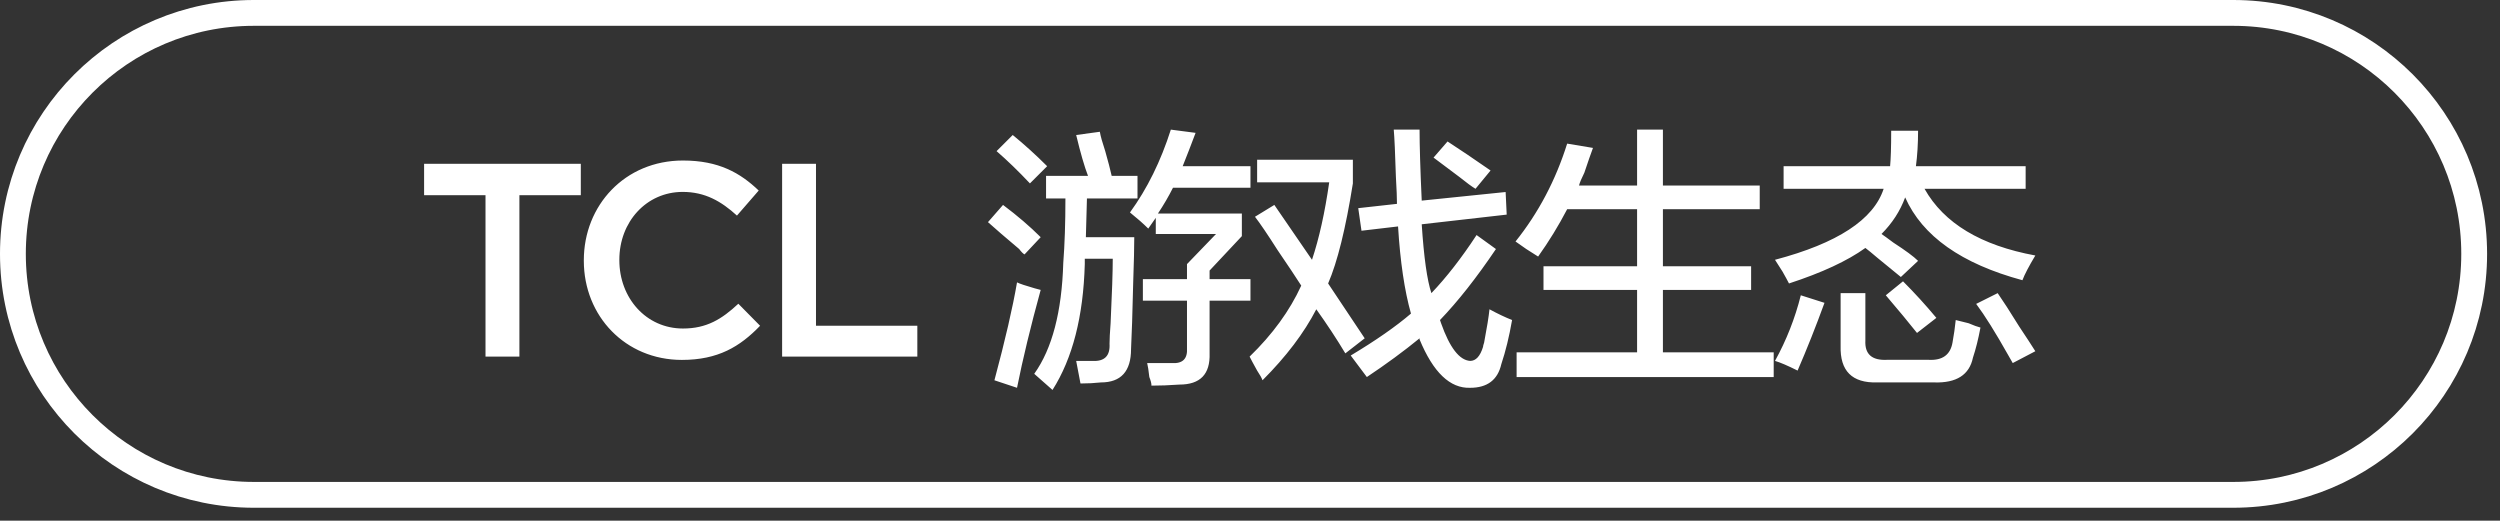
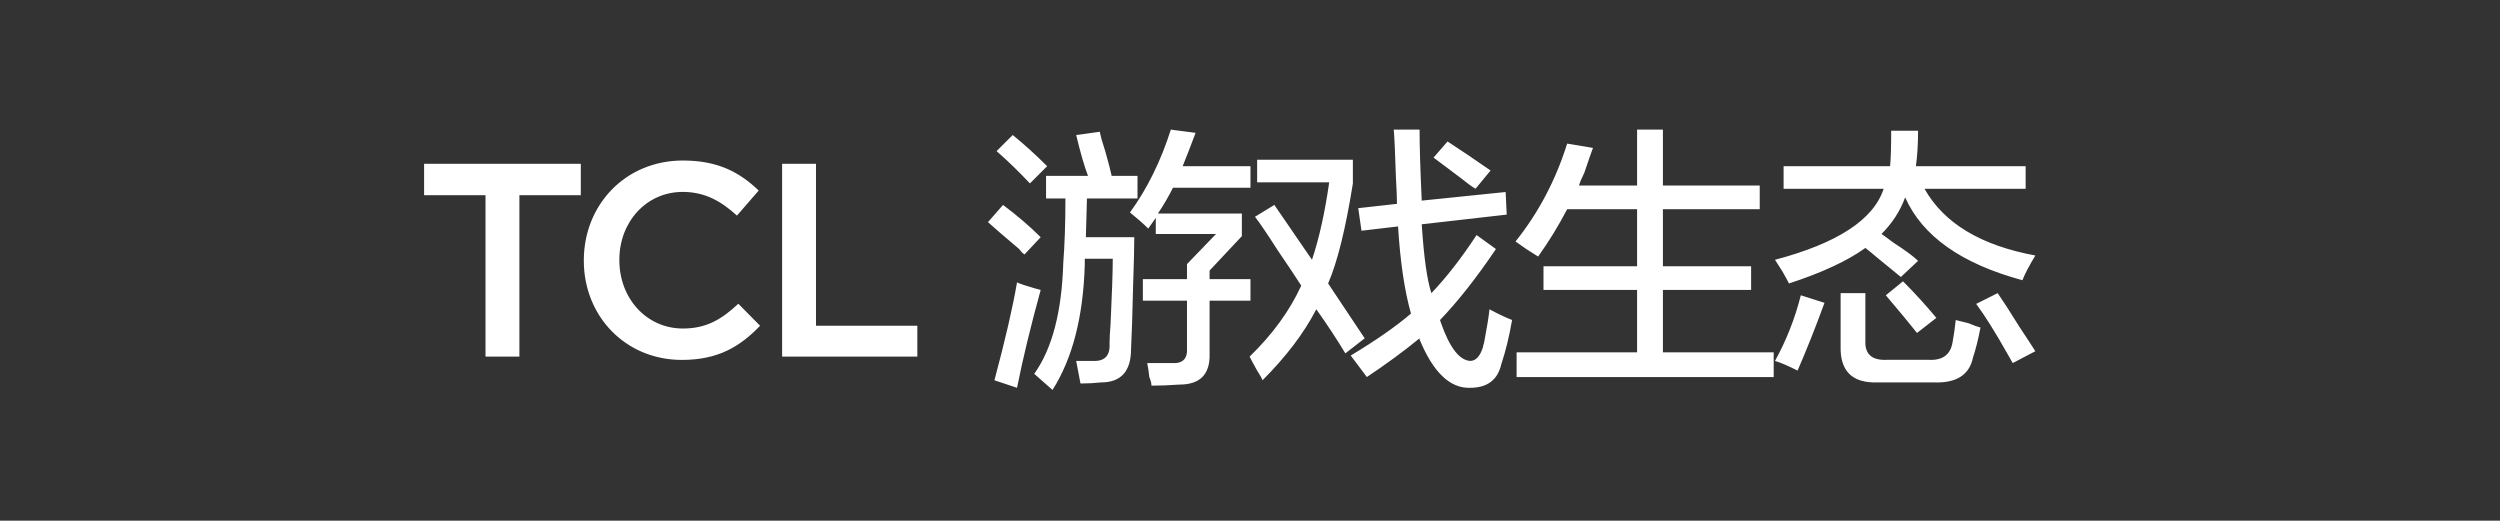
<svg xmlns="http://www.w3.org/2000/svg" width="145.25px" height="30.25px">
  <rect width="100%" height="100%" fill="#333333" stroke="none" />
  <path fill-rule="evenodd" fill="rgb(255, 255, 255)" d="M117.503,16.281 C113.961,15.323 111.690,13.719 110.690,11.469 C110.398,12.261 109.940,12.969 109.315,13.594 C109.440,13.678 109.669,13.844 110.003,14.094 C110.711,14.553 111.190,14.906 111.440,15.156 L110.440,16.094 C110.190,15.886 109.731,15.511 109.065,14.969 C108.773,14.719 108.544,14.531 108.378,14.406 C107.336,15.156 105.856,15.844 103.940,16.469 C103.856,16.303 103.731,16.073 103.565,15.781 C103.356,15.448 103.210,15.219 103.127,15.094 C106.753,14.136 108.856,12.761 109.440,10.969 L103.627,10.969 L103.627,9.656 L109.815,9.656 C109.856,9.240 109.878,8.553 109.878,7.594 L111.440,7.594 C111.440,8.344 111.398,9.031 111.315,9.656 L117.690,9.656 L117.690,10.969 L111.815,10.969 C112.940,12.969 115.086,14.261 118.253,14.844 C117.878,15.469 117.628,15.948 117.503,16.281 ZM88.115,20.469 L95.115,20.469 L95.115,16.844 L89.677,16.844 L89.677,15.469 L95.115,15.469 L95.115,12.156 L91.052,12.156 C90.552,13.115 89.990,14.031 89.365,14.906 C89.240,14.823 89.010,14.678 88.677,14.469 C88.385,14.261 88.177,14.115 88.052,14.031 C89.385,12.365 90.385,10.469 91.052,8.344 L92.552,8.594 C92.427,8.928 92.260,9.406 92.052,10.031 C91.885,10.365 91.781,10.615 91.740,10.781 L95.115,10.781 L95.115,7.531 L96.615,7.531 L96.615,10.781 L102.240,10.781 L102.240,12.156 L96.615,12.156 L96.615,15.469 L101.740,15.469 L101.740,16.844 L96.615,16.844 L96.615,20.469 L103.052,20.469 L103.052,21.906 L88.115,21.906 L88.115,20.469 ZM85.414,20.969 C85.747,20.969 85.997,20.698 86.164,20.156 C86.164,20.115 86.185,20.031 86.227,19.906 C86.393,19.031 86.497,18.386 86.539,17.969 C86.997,18.219 87.435,18.428 87.852,18.594 C87.685,19.553 87.477,20.406 87.227,21.156 C87.018,22.072 86.414,22.531 85.414,22.531 C84.247,22.572 83.268,21.635 82.477,19.719 L82.477,19.656 C81.560,20.406 80.539,21.156 79.414,21.906 L78.477,20.656 C79.935,19.781 81.102,18.969 81.977,18.219 C81.602,16.886 81.352,15.198 81.227,13.156 L79.102,13.406 L78.914,12.094 L81.164,11.844 C81.164,11.511 81.143,10.990 81.102,10.281 C81.060,8.906 81.018,7.990 80.977,7.531 L82.477,7.531 C82.477,8.448 82.518,9.823 82.602,11.656 L87.477,11.156 L87.539,12.469 L82.602,13.031 C82.727,14.948 82.914,16.281 83.164,17.031 C84.039,16.115 84.914,14.990 85.789,13.656 L86.914,14.469 C85.789,16.136 84.705,17.511 83.664,18.594 L83.727,18.781 C84.227,20.198 84.789,20.927 85.414,20.969 ZM84.789,10.281 C84.122,9.781 83.622,9.406 83.289,9.156 L84.102,8.219 C84.810,8.678 85.643,9.240 86.602,9.906 L85.727,10.969 C85.518,10.844 85.205,10.615 84.789,10.281 ZM77.914,17.594 C78.164,17.969 78.622,18.656 79.289,19.656 L78.164,20.531 C77.664,19.698 77.102,18.844 76.477,17.969 C75.768,19.344 74.727,20.719 73.352,22.094 C73.310,21.969 73.205,21.781 73.039,21.531 C72.830,21.156 72.685,20.885 72.602,20.719 C73.935,19.428 74.935,18.053 75.602,16.594 C75.310,16.136 74.852,15.448 74.227,14.531 C73.643,13.615 73.205,12.969 72.914,12.594 L74.039,11.906 L76.227,15.094 C76.643,13.844 76.977,12.344 77.227,10.594 L73.039,10.594 L73.039,9.281 L78.602,9.281 L78.602,10.656 C78.185,13.281 77.705,15.219 77.164,16.469 C77.330,16.719 77.580,17.094 77.914,17.594 ZM70.277,20.531 C70.318,21.739 69.735,22.344 68.526,22.344 C67.942,22.385 67.401,22.406 66.901,22.406 C66.901,22.281 66.859,22.114 66.776,21.906 C66.734,21.531 66.692,21.260 66.651,21.094 C67.151,21.094 67.630,21.094 68.089,21.094 C68.714,21.135 69.005,20.844 68.964,20.219 L68.964,17.469 L66.401,17.469 L66.401,16.219 L68.964,16.219 L68.964,15.344 L70.652,13.594 L67.151,13.594 L67.151,12.656 L66.714,13.281 C66.422,12.990 66.067,12.678 65.651,12.344 C66.651,10.969 67.442,9.365 68.026,7.531 L69.464,7.719 C69.214,8.386 68.964,9.031 68.714,9.656 L72.652,9.656 L72.652,10.906 L68.151,10.906 C67.901,11.406 67.609,11.906 67.276,12.406 L72.152,12.406 L72.152,13.719 L70.277,15.719 L70.277,16.219 L72.652,16.219 L72.652,17.469 L70.277,17.469 L70.277,20.531 ZM63.089,13.781 L65.901,13.781 C65.901,14.365 65.880,15.240 65.839,16.406 C65.797,18.198 65.755,19.490 65.714,20.281 C65.714,21.572 65.130,22.219 63.964,22.219 C63.589,22.260 63.192,22.281 62.776,22.281 L62.526,20.969 C62.942,20.969 63.255,20.969 63.464,20.969 C64.172,21.010 64.505,20.678 64.464,19.969 C64.464,19.719 64.484,19.323 64.526,18.781 C64.609,17.031 64.651,15.781 64.651,15.031 L63.026,15.031 C63.026,15.156 63.026,15.261 63.026,15.344 C62.942,18.386 62.317,20.822 61.151,22.656 L60.089,21.719 C61.130,20.261 61.692,18.115 61.776,15.281 C61.859,14.198 61.901,12.948 61.901,11.531 L60.776,11.531 L60.776,10.219 L63.214,10.219 C63.005,9.678 62.776,8.886 62.526,7.844 L63.901,7.656 C63.942,7.906 64.047,8.281 64.214,8.781 C64.380,9.365 64.505,9.844 64.589,10.219 L66.089,10.219 L66.089,11.531 L63.151,11.531 L63.089,13.781 ZM57.901,8.781 L58.839,7.844 C59.505,8.386 60.172,8.990 60.839,9.656 L59.839,10.656 C59.172,9.948 58.526,9.323 57.901,8.781 ZM60.464,13.781 L59.526,14.781 C59.442,14.740 59.339,14.636 59.214,14.469 C58.422,13.803 57.817,13.281 57.401,12.906 L58.276,11.906 C59.109,12.531 59.839,13.156 60.464,13.781 ZM45.441,9.518 L47.409,9.518 L47.409,18.927 L53.297,18.927 L53.297,20.719 L45.441,20.719 L45.441,9.518 ZM39.681,19.087 C41.057,19.087 41.937,18.543 42.897,17.647 L44.161,18.927 C42.993,20.143 41.713,20.911 39.617,20.911 C36.336,20.911 33.920,18.367 33.920,15.151 L33.920,15.119 C33.920,11.934 36.304,9.326 39.681,9.326 C41.761,9.326 43.009,10.046 44.081,11.070 L42.817,12.526 C41.905,11.694 40.961,11.150 39.665,11.150 C37.553,11.150 35.984,12.894 35.984,15.087 L35.984,15.119 C35.984,17.311 37.537,19.087 39.681,19.087 ZM30.177,20.719 L28.208,20.719 L28.208,11.342 L24.640,11.342 L24.640,9.518 L33.745,9.518 L33.745,11.342 L30.177,11.342 L30.177,20.719 ZM60.115,16.751 C60.202,16.774 60.315,16.804 60.464,16.844 C59.880,18.969 59.422,20.864 59.089,22.531 L57.776,22.094 C58.401,19.761 58.839,17.865 59.089,16.406 C59.243,16.484 59.598,16.602 60.115,16.751 ZM106.003,17.594 C105.502,18.969 104.981,20.281 104.440,21.531 C103.856,21.239 103.418,21.052 103.127,20.969 C103.793,19.761 104.293,18.490 104.627,17.156 L106.003,17.594 ZM110.565,18.344 C110.106,17.803 109.773,17.406 109.565,17.156 L110.565,16.344 C111.231,17.011 111.878,17.719 112.503,18.469 L111.378,19.344 C111.169,19.094 110.898,18.761 110.565,18.344 ZM108.378,19.781 C108.336,20.573 108.753,20.947 109.628,20.906 L112.065,20.906 C112.856,20.947 113.315,20.615 113.440,19.906 C113.523,19.448 113.586,19.011 113.628,18.594 C113.794,18.636 114.044,18.698 114.378,18.781 C114.669,18.906 114.898,18.990 115.065,19.031 C114.940,19.698 114.794,20.281 114.628,20.781 C114.419,21.781 113.669,22.260 112.378,22.219 L109.065,22.219 C107.606,22.260 106.898,21.552 106.940,20.094 L106.940,17.031 L108.378,17.031 L108.378,19.781 ZM116.065,17.031 C116.356,17.448 116.773,18.094 117.315,18.969 C117.731,19.594 118.044,20.073 118.253,20.406 L116.940,21.094 C116.898,21.010 116.815,20.864 116.690,20.656 C115.940,19.323 115.315,18.323 114.815,17.656 L116.065,17.031 Z" />
-   <path fill-rule="evenodd" stroke="rgb(255, 255, 255)" stroke-width="1.5px" stroke-linecap="butt" stroke-linejoin="miter" fill="none" d="M14.750,0.750 L129.750,0.750 C137.482,0.750 143.750,7.018 143.750,14.750 C143.750,22.482 137.482,28.750 129.750,28.750 L14.750,28.750 C7.018,28.750 0.750,22.482 0.750,14.750 C0.750,7.018 7.018,0.750 14.750,0.750 Z" />
</svg>